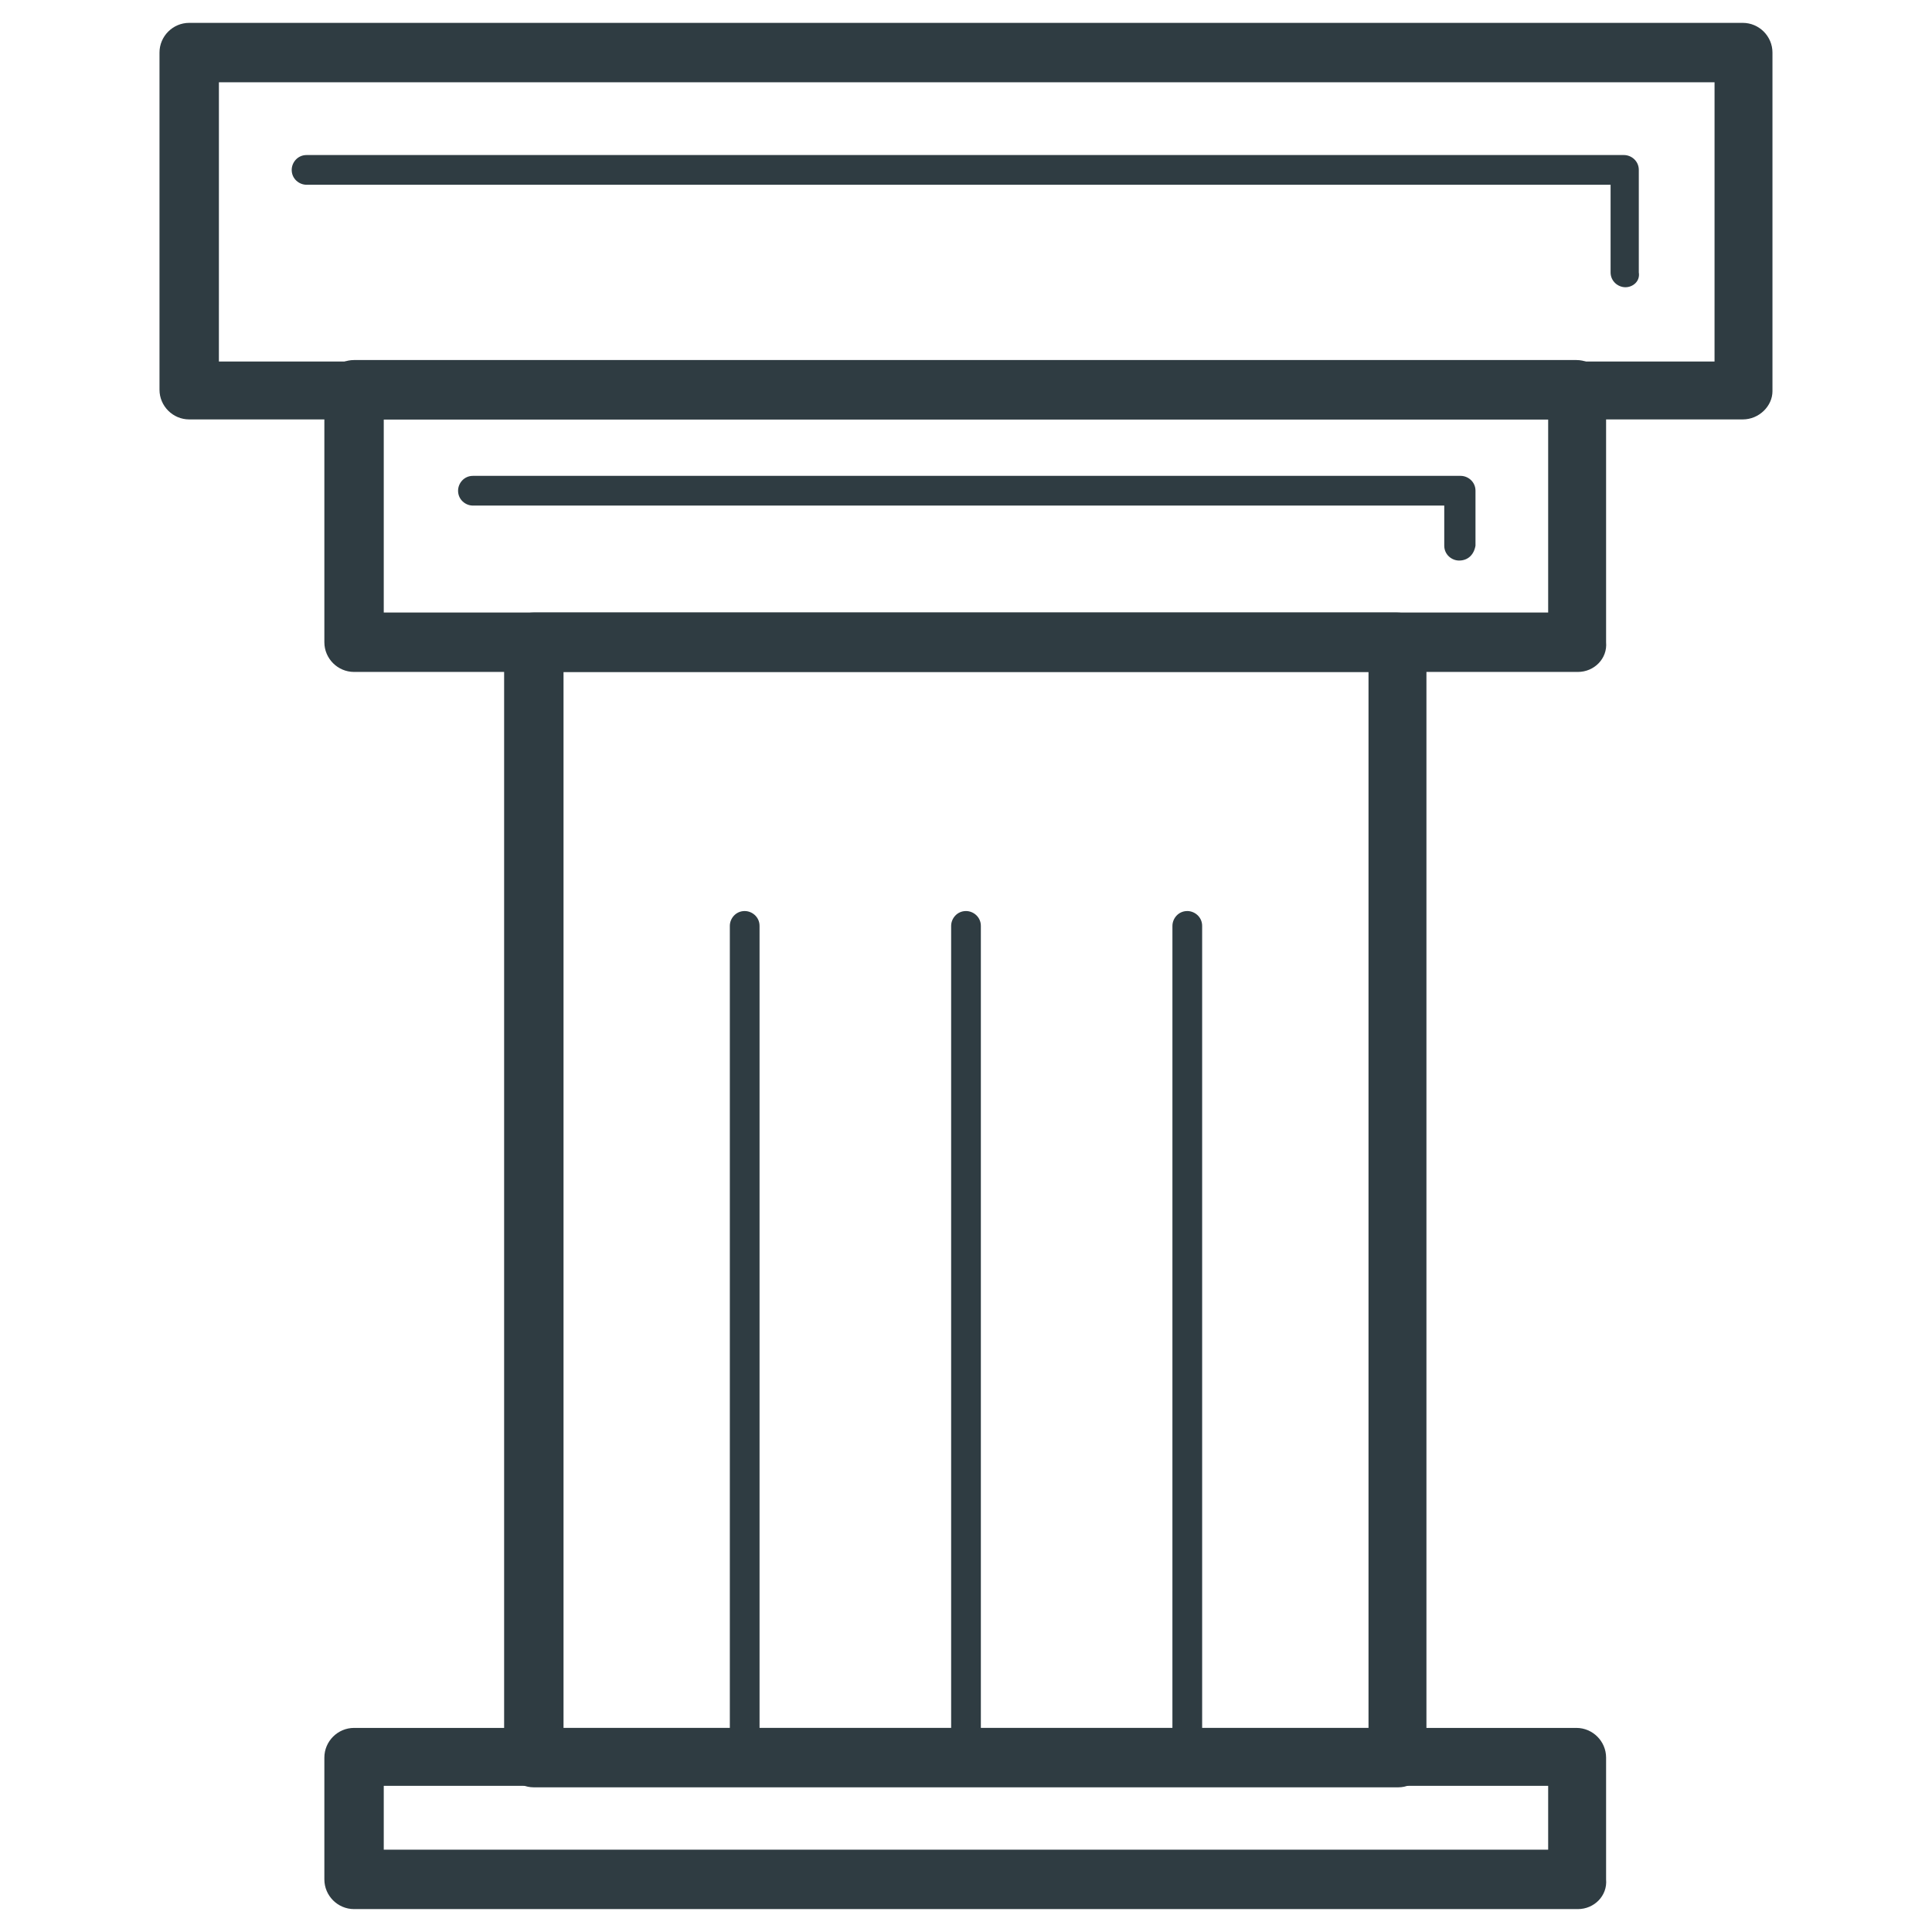
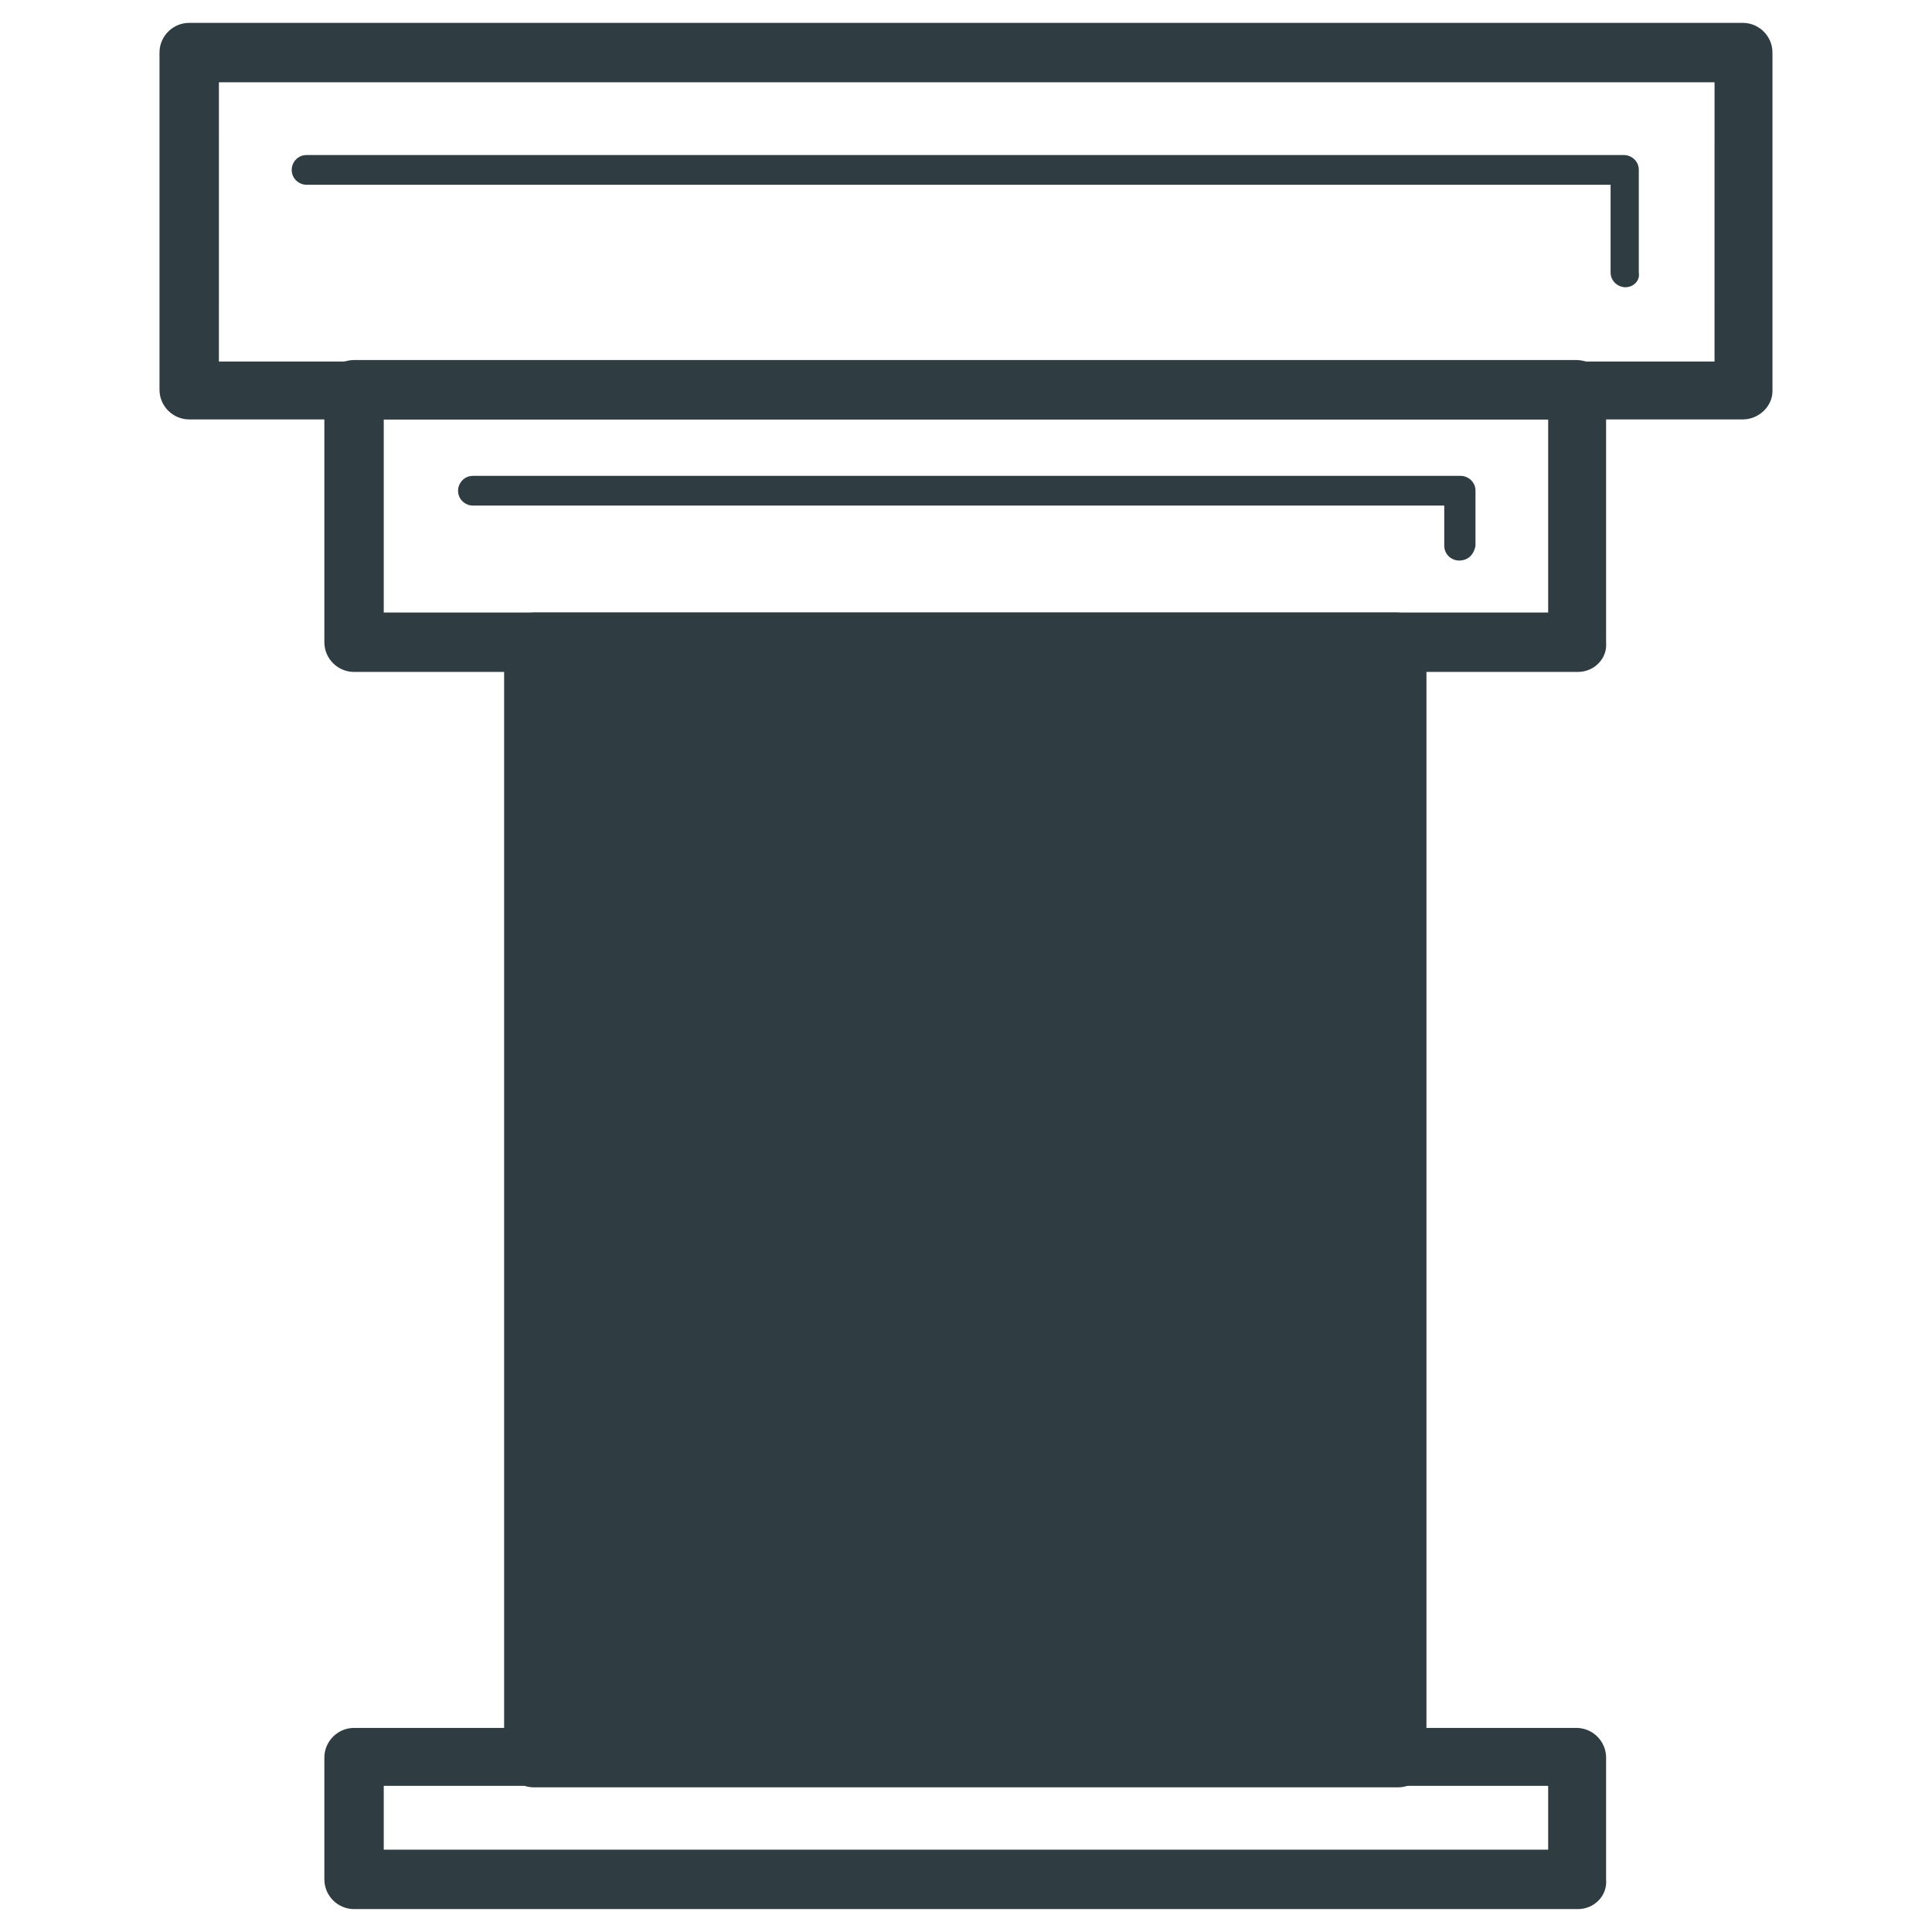
<svg xmlns="http://www.w3.org/2000/svg" width="800px" height="800px" version="1.1" viewBox="144 144 512 512">
  <g fill="#2f3c42">
    <path d="m605.85 255.15h-411.71c-4.328 0-7.871-3.543-7.871-7.871v-89.348c0-4.328 3.543-7.871 7.871-7.871h411.71c4.328 0 7.871 3.543 7.871 7.871v89.742c0 3.934-3.543 7.477-7.871 7.477zm-403.84-15.348h396.36l0.004-74h-396.36z" />
    <path d="m574.76 220.12c-1.969 0-3.938-1.574-3.938-3.938v-23.223l-345.58 0.004c-1.969 0-3.938-1.574-3.938-3.938 0-1.969 1.574-3.938 3.938-3.938h349.12c1.969 0 3.938 1.574 3.938 3.938v27.16c0.395 2.359-1.574 3.934-3.543 3.934z" />
    <path d="m562.16 322.07h-324.33c-4.328 0-7.871-3.543-7.871-7.871v-66.914c0-4.328 3.543-7.871 7.871-7.871h323.93c4.328 0 7.871 3.543 7.871 7.871v66.914c0.395 4.328-3.148 7.871-7.477 7.871zm-316.46-15.746h308.58v-51.168h-308.58z" />
    <path d="m530.68 292.55c-1.969 0-3.938-1.574-3.938-3.938v-10.629h-257.41c-1.969 0-3.938-1.574-3.938-3.938 0-1.969 1.574-3.938 3.938-3.938h261.75c1.969 0 3.938 1.574 3.938 3.938v14.562c-0.398 2.367-1.973 3.941-4.332 3.941z" />
-     <path d="m514.54 617.66h-229.07c-4.328 0-7.871-3.543-7.871-7.871v-295.59c0-4.328 3.543-7.871 7.871-7.871h228.68c4.328 0 7.871 3.543 7.871 7.871v295.59c0 4.328-3.148 7.871-7.481 7.871zm-221.2-15.746h213.33v-279.85h-213.33z" />
+     <path d="m514.54 617.66h-229.07c-4.328 0-7.871-3.543-7.871-7.871v-295.59c0-4.328 3.543-7.871 7.871-7.871h228.68c4.328 0 7.871 3.543 7.871 7.871v295.59c0 4.328-3.148 7.871-7.481 7.871zm-221.2-15.746h213.33h-213.33z" />
    <path d="m562.16 649.93h-324.33c-4.328 0-7.871-3.543-7.871-7.871v-32.273c0-4.328 3.543-7.871 7.871-7.871h323.93c4.328 0 7.871 3.543 7.871 7.871v32.273c0.395 4.332-3.148 7.871-7.477 7.871zm-316.46-15.742h308.58v-16.926h-308.58z" />
-     <path d="m341.35 613.72c-1.969 0-3.938-1.574-3.938-3.938v-220.41c0-1.969 1.574-3.938 3.938-3.938 1.969 0 3.938 1.574 3.938 3.938v220.02c0 2.363-1.574 4.328-3.938 4.328z" />
    <path d="m400 613.72c-1.969 0-3.938-1.574-3.938-3.938v-220.41c0-1.969 1.574-3.938 3.938-3.938 1.969 0 3.938 1.574 3.938 3.938v220.02c-0.004 2.363-1.973 4.328-3.938 4.328z" />
    <path d="m458.64 613.72c-1.969 0-3.938-1.574-3.938-3.938l0.004-220.41c0-1.969 1.574-3.938 3.938-3.938 1.969 0 3.938 1.574 3.938 3.938v220.02c-0.004 2.363-1.973 4.328-3.941 4.328z" />
  </g>
</svg>